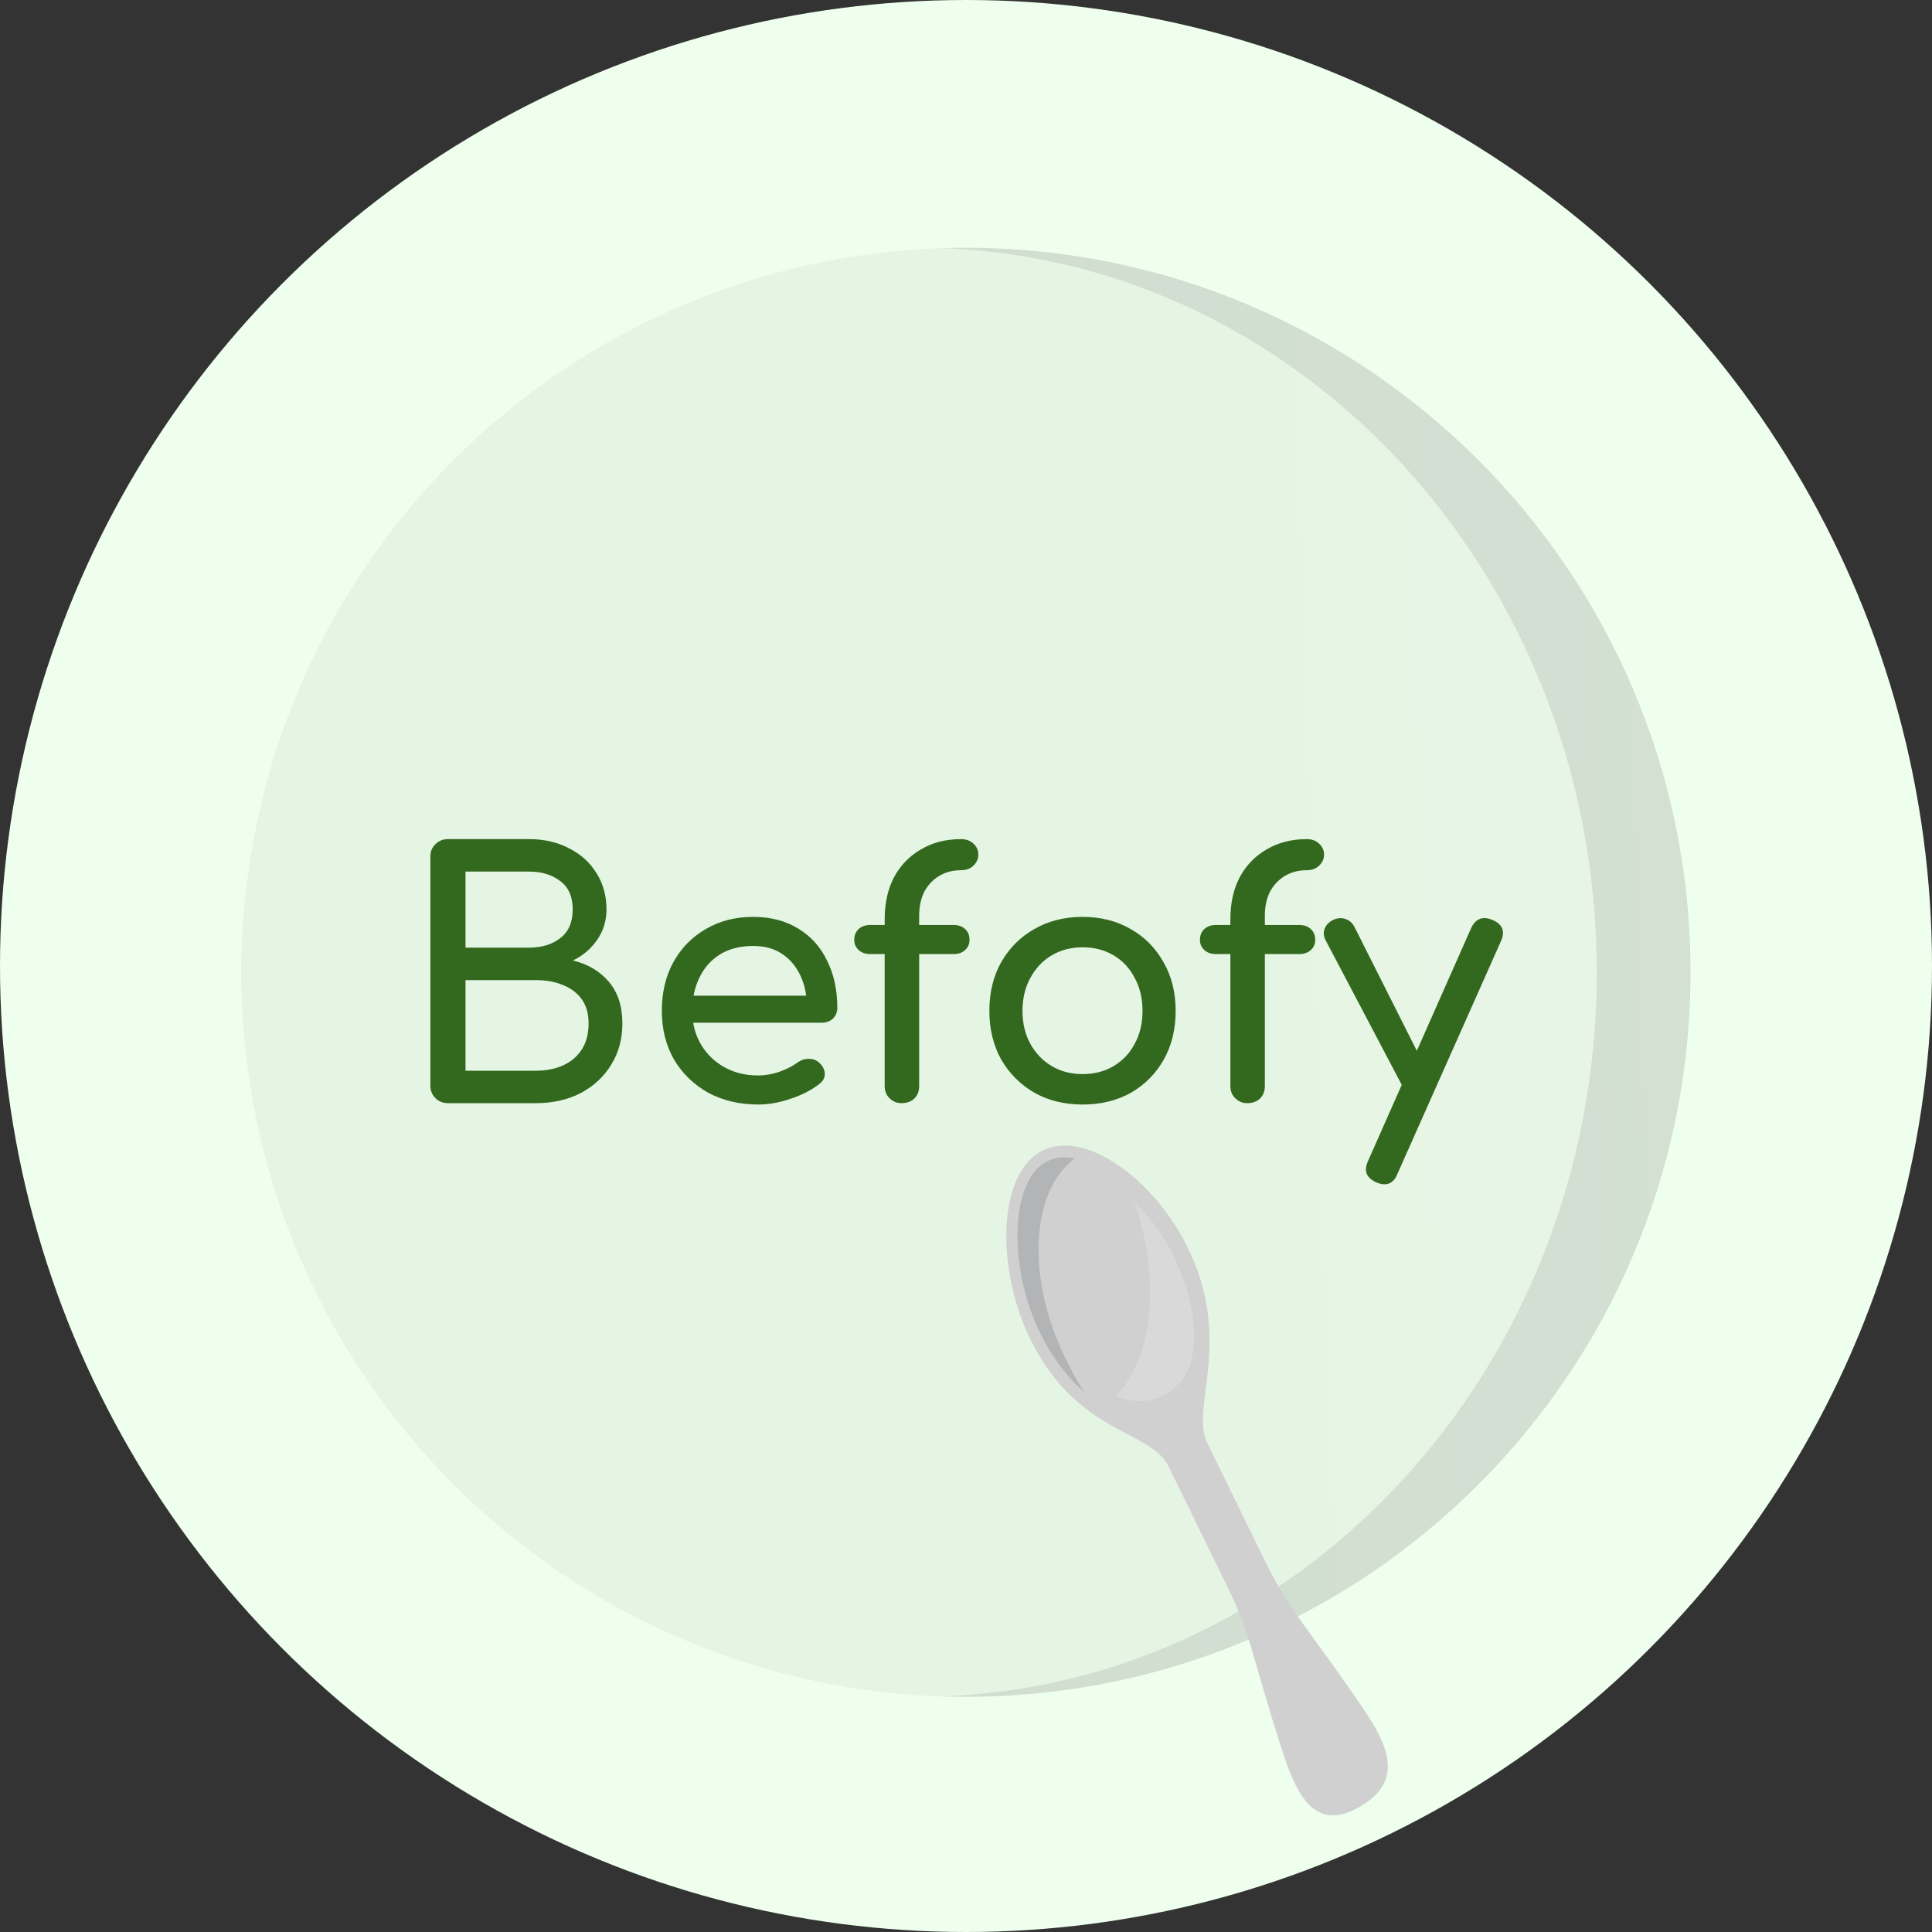
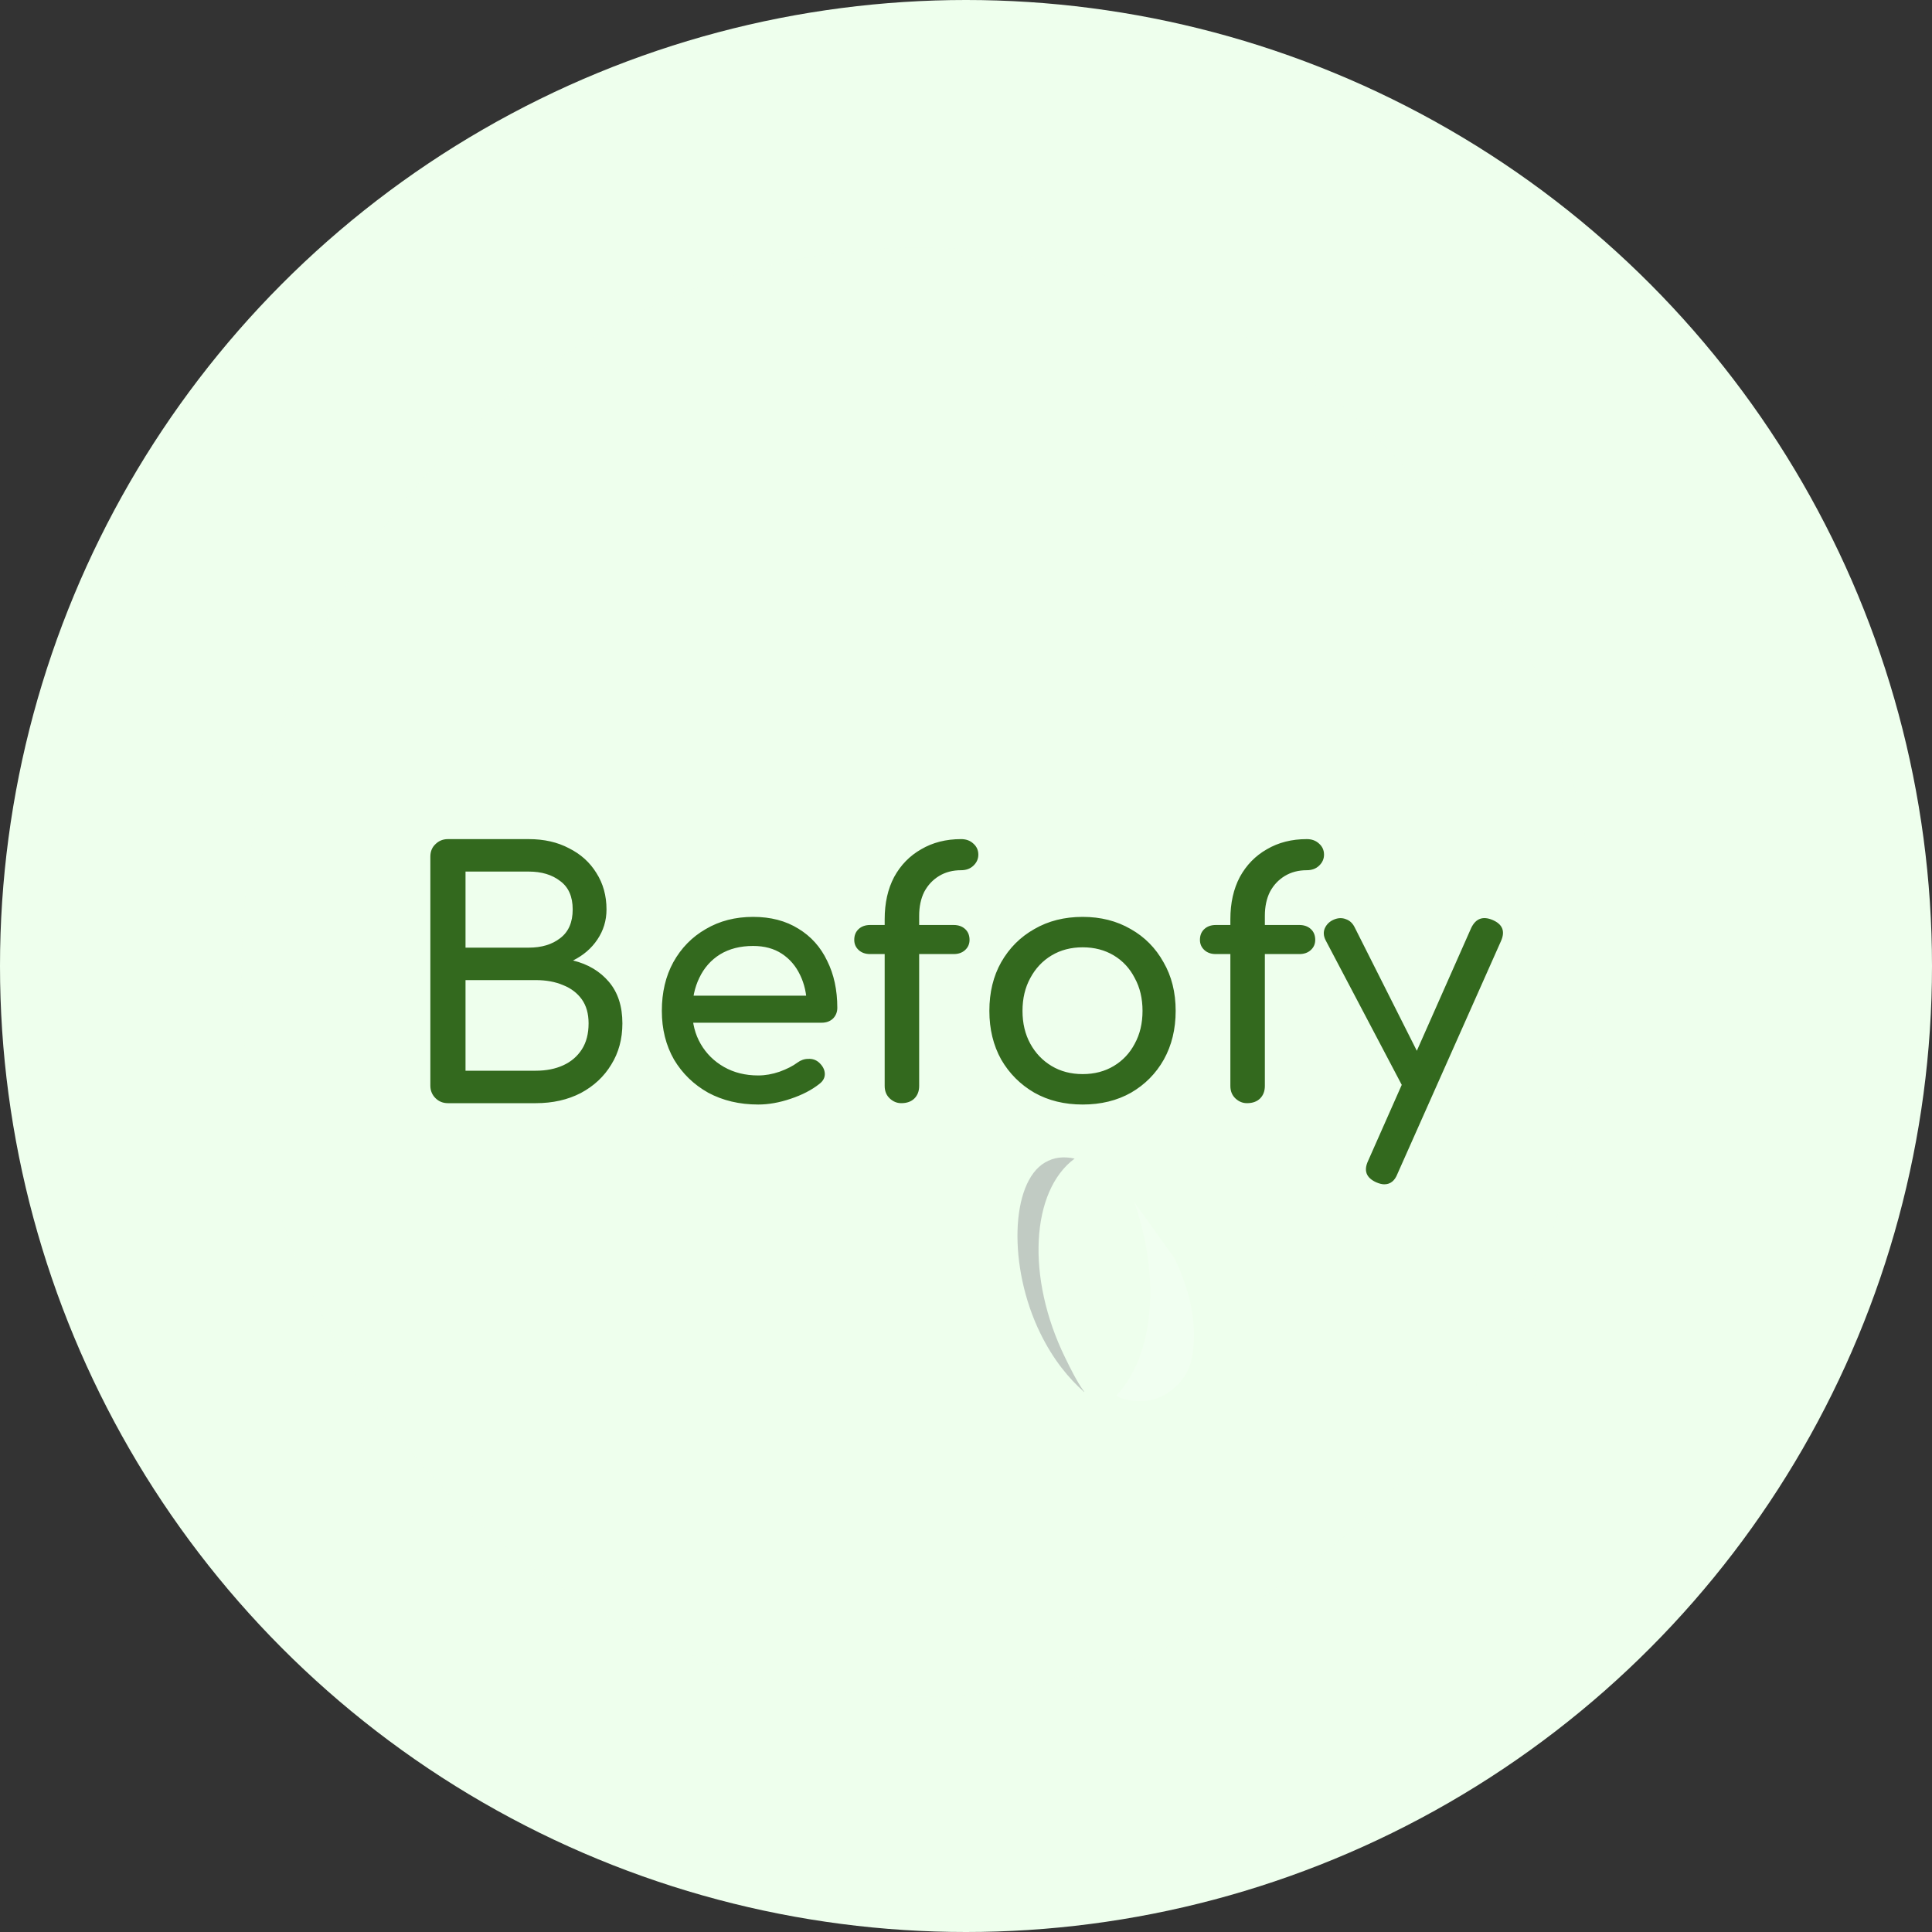
<svg xmlns="http://www.w3.org/2000/svg" width="4000" height="4000" viewBox="0 0 4000 4000" fill="none">
  <rect x="0" y="0" width="4000" height="4000" fill="#333333" stroke="none" />
  <circle cx="2000" cy="2000" r="2000" fill="#EEFFED" />
-   <path d="M3500 2013C3500 2841.43 2828.43 3513 2000 3513C1171.57 3513 500 2841.43 500 2013C500 1184.57 1171.57 513 2000 513C2828.43 513 3500 1184.57 3500 2013Z" fill="url(#paint0_linear_13_2)" fill-opacity="0.6" />
  <path d="M3306 2013C3306 2841.43 2677.86 3513 1903 3513C1128.14 3513 500 2841.43 500 2013C500 1184.57 1128.14 513 1903 513C2677.86 513 3306 1184.57 3306 2013Z" fill="#EEFFED" fill-opacity="0.7" />
  <path d="M927.4 2284C917.133 2284 908.5 2280.5 901.5 2273.5C894.5 2266.5 891 2257.87 891 2247.6V1773.7C891 1762.97 894.5 1754.33 901.5 1747.8C908.5 1740.8 917.133 1737.3 927.4 1737.3H1094.7C1126.43 1737.3 1154.2 1743.6 1178 1756.2C1202.27 1768.33 1221.17 1785.37 1234.7 1807.3C1248.7 1829.23 1255.7 1854.43 1255.7 1882.9C1255.7 1905.77 1249.4 1926.53 1236.8 1945.2C1224.67 1963.4 1207.87 1977.87 1186.4 1988.6C1217.2 1996.07 1241.93 2010.77 1260.6 2032.7C1279.27 2054.63 1288.6 2083.33 1288.6 2118.8C1288.6 2151 1280.9 2179.47 1265.5 2204.2C1250.57 2228.93 1229.57 2248.53 1202.5 2263C1175.43 2277 1144.4 2284 1109.4 2284H927.4ZM963.8 2216.8H1109.4C1130.87 2216.8 1149.77 2213.07 1166.1 2205.6C1182.43 2198.13 1195.27 2187.17 1204.6 2172.7C1213.93 2158.23 1218.6 2140.27 1218.6 2118.8C1218.6 2098.73 1213.93 2082.17 1204.6 2069.1C1195.27 2056.03 1182.43 2046.23 1166.1 2039.7C1149.77 2032.7 1130.87 2029.2 1109.4 2029.2H963.8V2216.8ZM963.8 1962H1094.7C1121.3 1962 1143 1955.47 1159.8 1942.4C1177.07 1929.33 1185.7 1909.5 1185.7 1882.9C1185.7 1856.3 1177.07 1836.7 1159.8 1824.1C1143 1811.03 1121.3 1804.5 1094.7 1804.5H963.8V1962ZM1569.76 2286.8C1531.03 2286.8 1496.49 2278.63 1466.16 2262.3C1436.29 2245.5 1412.73 2222.63 1395.46 2193.7C1378.66 2164.3 1370.26 2130.7 1370.26 2092.9C1370.26 2054.63 1378.19 2021.03 1394.06 1992.1C1410.39 1962.7 1432.79 1939.83 1461.26 1923.5C1489.73 1906.7 1522.39 1898.3 1559.26 1898.3C1595.66 1898.3 1626.93 1906.47 1653.06 1922.8C1679.19 1938.67 1699.03 1960.83 1712.56 1989.3C1726.56 2017.3 1733.56 2049.73 1733.56 2086.6C1733.56 2095.47 1730.53 2102.93 1724.46 2109C1718.39 2114.6 1710.69 2117.4 1701.36 2117.4H1419.26V2061.4H1699.26L1670.56 2081C1670.09 2057.67 1665.43 2036.9 1656.56 2018.7C1647.69 2000.03 1635.09 1985.33 1618.76 1974.6C1602.43 1963.87 1582.59 1958.5 1559.26 1958.5C1532.66 1958.5 1509.79 1964.33 1490.66 1976C1471.99 1987.67 1457.76 2003.77 1447.96 2024.3C1438.16 2044.37 1433.26 2067.23 1433.26 2092.9C1433.26 2118.57 1439.09 2141.43 1450.76 2161.5C1462.43 2181.57 1478.53 2197.43 1499.06 2209.1C1519.59 2220.77 1543.16 2226.6 1569.76 2226.6C1584.23 2226.6 1598.93 2224.03 1613.86 2218.9C1629.26 2213.3 1641.63 2207 1650.96 2200C1657.96 2194.87 1665.43 2192.3 1673.36 2192.3C1681.76 2191.83 1688.99 2194.17 1695.06 2199.3C1702.99 2206.3 1707.19 2214 1707.66 2222.4C1708.13 2230.8 1704.39 2238.03 1696.46 2244.1C1680.59 2256.7 1660.76 2266.97 1636.96 2274.9C1613.63 2282.83 1591.23 2286.8 1569.76 2286.8ZM1865.93 2284C1857.06 2284 1849.13 2280.73 1842.13 2274.2C1835.13 2267.67 1831.63 2259.03 1831.63 2248.3V1903.2C1831.63 1869.6 1838.16 1840.43 1851.23 1815.7C1864.76 1790.97 1883.43 1771.83 1907.23 1758.3C1931.03 1744.3 1958.56 1737.3 1989.83 1737.3C2000.09 1737.3 2008.49 1740.33 2015.03 1746.4C2022.03 1752.47 2025.53 1760.17 2025.53 1769.5C2025.53 1778.37 2022.03 1786.07 2015.03 1792.6C2008.49 1798.67 2000.09 1801.7 1989.83 1801.7C1972.56 1801.7 1957.39 1805.67 1944.33 1813.6C1931.26 1821.53 1920.99 1832.5 1913.53 1846.5C1906.53 1860.5 1903.03 1877.07 1903.03 1896.2V2248.3C1903.03 2259.03 1899.76 2267.67 1893.23 2274.2C1886.69 2280.73 1877.59 2284 1865.93 2284ZM1801.53 1975.3C1791.73 1975.3 1783.79 1972.5 1777.73 1966.9C1771.66 1961.3 1768.63 1954.3 1768.63 1945.9C1768.63 1936.57 1771.66 1929.1 1777.73 1923.5C1783.79 1917.9 1791.73 1915.1 1801.53 1915.1H1974.43C1984.23 1915.1 1992.16 1917.9 1998.23 1923.5C2004.29 1929.1 2007.33 1936.57 2007.33 1945.9C2007.33 1954.3 2004.29 1961.3 1998.23 1966.9C1992.16 1972.5 1984.23 1975.3 1974.43 1975.3H1801.53ZM2241.58 2286.8C2203.78 2286.8 2170.42 2278.63 2141.48 2262.3C2112.55 2245.5 2089.68 2222.63 2072.88 2193.7C2056.55 2164.3 2048.38 2130.7 2048.38 2092.9C2048.38 2054.63 2056.55 2021.03 2072.88 1992.1C2089.68 1962.7 2112.55 1939.83 2141.48 1923.5C2170.42 1906.7 2203.78 1898.3 2241.58 1898.3C2278.92 1898.3 2312.05 1906.7 2340.98 1923.5C2369.92 1939.83 2392.55 1962.7 2408.88 1992.1C2425.68 2021.03 2434.08 2054.63 2434.08 2092.9C2434.08 2130.7 2425.92 2164.3 2409.58 2193.7C2393.25 2222.63 2370.62 2245.5 2341.68 2262.3C2312.75 2278.63 2279.38 2286.8 2241.58 2286.8ZM2241.58 2223.8C2265.85 2223.8 2287.32 2218.2 2305.98 2207C2324.65 2195.8 2339.12 2180.4 2349.38 2160.8C2360.12 2141.2 2365.48 2118.57 2365.48 2092.9C2365.48 2067.23 2360.12 2044.6 2349.38 2025C2339.12 2004.93 2324.65 1989.3 2305.98 1978.1C2287.32 1966.9 2265.85 1961.3 2241.58 1961.3C2217.32 1961.3 2195.85 1966.9 2177.18 1978.1C2158.52 1989.3 2143.82 2004.93 2133.08 2025C2122.35 2044.6 2116.98 2067.23 2116.98 2092.9C2116.98 2118.57 2122.35 2141.2 2133.08 2160.8C2143.82 2180.4 2158.52 2195.8 2177.18 2207C2195.85 2218.2 2217.32 2223.8 2241.58 2223.8ZM2581.65 2284C2572.78 2284 2564.85 2280.73 2557.85 2274.2C2550.85 2267.67 2547.35 2259.03 2547.35 2248.3V1903.2C2547.35 1869.6 2553.88 1840.43 2566.95 1815.7C2580.48 1790.97 2599.15 1771.83 2622.95 1758.3C2646.75 1744.3 2674.28 1737.3 2705.55 1737.3C2715.81 1737.3 2724.21 1740.33 2730.75 1746.4C2737.75 1752.47 2741.25 1760.17 2741.25 1769.5C2741.25 1778.37 2737.75 1786.07 2730.75 1792.6C2724.21 1798.67 2715.81 1801.7 2705.55 1801.7C2688.28 1801.7 2673.11 1805.67 2660.05 1813.6C2646.98 1821.53 2636.71 1832.5 2629.25 1846.5C2622.25 1860.5 2618.75 1877.07 2618.75 1896.2V2248.3C2618.75 2259.03 2615.48 2267.67 2608.95 2274.2C2602.41 2280.73 2593.31 2284 2581.65 2284ZM2517.25 1975.3C2507.45 1975.3 2499.51 1972.5 2493.45 1966.9C2487.38 1961.3 2484.35 1954.3 2484.35 1945.9C2484.35 1936.57 2487.38 1929.1 2493.45 1923.5C2499.51 1917.9 2507.45 1915.1 2517.25 1915.1H2690.15C2699.95 1915.1 2707.88 1917.9 2713.95 1923.5C2720.01 1929.1 2723.05 1936.57 2723.05 1945.9C2723.05 1954.3 2720.01 1961.3 2713.95 1966.9C2707.88 1972.5 2699.95 1975.3 2690.15 1975.3H2517.25ZM2865.98 2452C2861.31 2452 2855.71 2450.6 2849.18 2447.8C2828.65 2438.47 2823.05 2423.77 2832.38 2403.7L3045.88 1921.4C3055.21 1901.8 3069.91 1896.2 3089.98 1904.6C3110.98 1913.47 3116.81 1928.17 3107.48 1948.7L2893.28 2430.3C2887.68 2444.77 2878.58 2452 2865.98 2452ZM2948.58 2268.6C2939.71 2272.33 2931.31 2272.8 2923.38 2270C2915.91 2266.73 2909.85 2260.67 2905.18 2251.8L2744.88 1947.3C2740.21 1938.43 2739.51 1930.03 2742.78 1922.1C2746.51 1913.7 2752.81 1907.63 2761.68 1903.9C2770.55 1900.17 2778.95 1899.93 2786.88 1903.2C2794.81 1906 2800.88 1911.83 2805.08 1920.7L2958.38 2225.2C2963.05 2234.07 2964.68 2242.7 2963.28 2251.1C2962.35 2259.03 2957.45 2264.87 2948.58 2268.6Z" fill="#33691E" />
-   <path d="M2621.76 3237.42L2499.53 2987.52C2463.1 2913.03 2554.9 2778.94 2458.52 2581.9C2390.35 2442.53 2243 2332.51 2152.96 2385.2C2062.92 2437.9 2064.83 2633.04 2133 2772.41C2229.38 2969.45 2380.55 2959.79 2418.73 3034.81L2540.96 3284.71C2591.5 3388.03 2588.23 3417.77 2653.94 3621.93C2685.92 3723.75 2725.8 3793.14 2815.84 3740.44C2908.18 3686.4 2875.23 3612.96 2815.54 3527.35C2696.73 3354.26 2674.04 3341.27 2621.76 3237.42Z" fill="#D0D0D0" />
-   <path d="M2348.63 2489.33C2403.2 2647.13 2389.09 2806.71 2311.05 2889.65C2314.52 2890.7 2317.43 2893.63 2319.16 2894.15C2352.12 2904.1 2384.44 2903.62 2412.06 2887.38C2439.67 2871.14 2463.18 2843.42 2468.75 2806.18C2477.67 2751.53 2469.79 2683.61 2431.24 2604.39C2410.79 2559.3 2381.12 2519.62 2348.63 2489.33Z" fill="white" fill-opacity="0.2" />
+   <path d="M2348.63 2489.33C2403.2 2647.13 2389.09 2806.71 2311.05 2889.65C2314.52 2890.7 2317.43 2893.63 2319.16 2894.15C2352.12 2904.1 2384.44 2903.62 2412.06 2887.38C2439.67 2871.14 2463.18 2843.42 2468.75 2806.18C2477.67 2751.53 2469.79 2683.61 2431.24 2604.39Z" fill="white" fill-opacity="0.2" />
  <path d="M2205.12 2810.57C2124.02 2644.77 2134.39 2465.62 2224.91 2398.73C2201.69 2393.77 2182.01 2396.02 2163.54 2406.83C2091.97 2448.72 2086.79 2623.29 2153.78 2760.25C2180.81 2815.52 2212.94 2853.89 2244.43 2881.83C2244.43 2881.83 2244.99 2879.95 2243.25 2879.43C2228.62 2858.63 2216.87 2834.6 2205.12 2810.57Z" fill="#94989B" fill-opacity="0.5" />
  <defs>
    <linearGradient id="paint0_linear_13_2" x1="395.5" y1="2130" x2="3991" y2="2013" gradientUnits="userSpaceOnUse">
      <stop stop-color="#E7F7E5" />
      <stop offset="0" stop-color="#B9C4B7" />
      <stop offset="1" stop-color="#C2CCC2" />
    </linearGradient>
  </defs>
</svg>